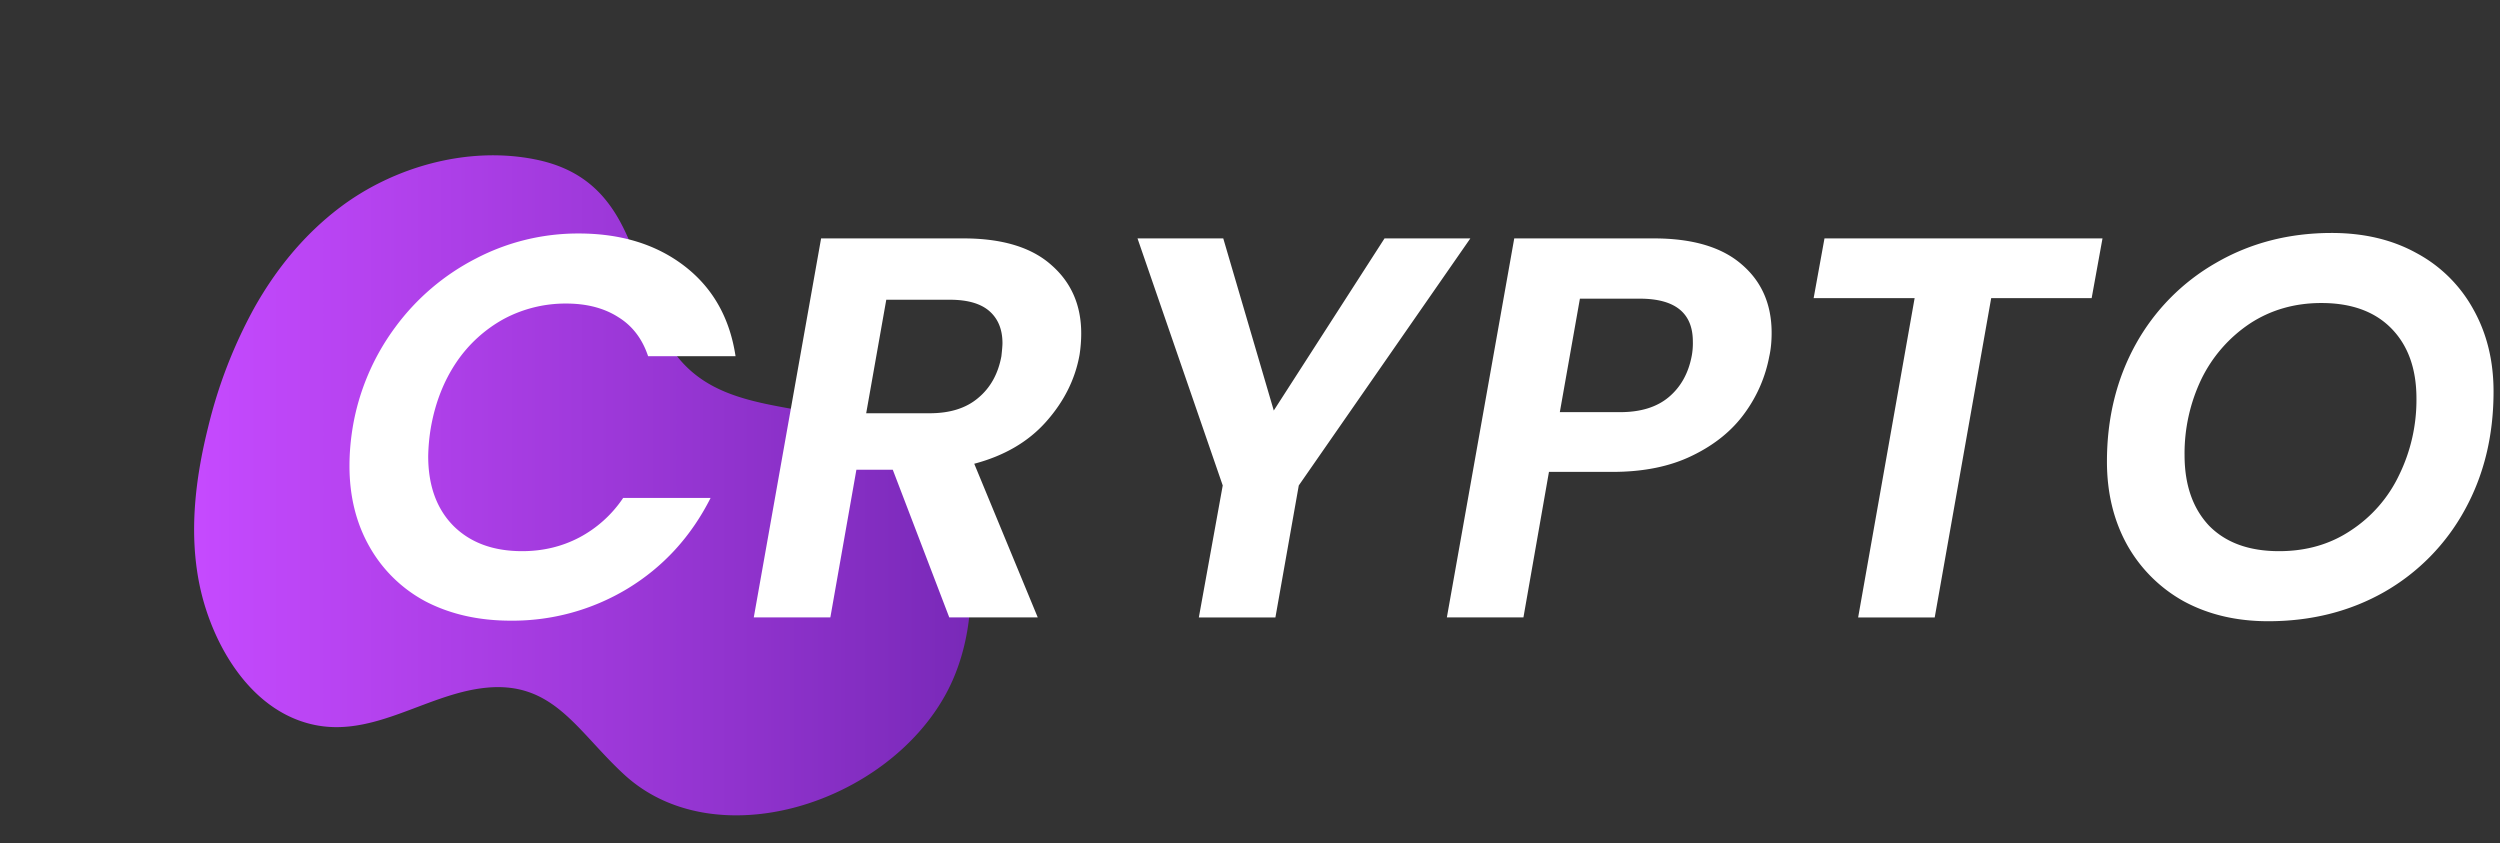
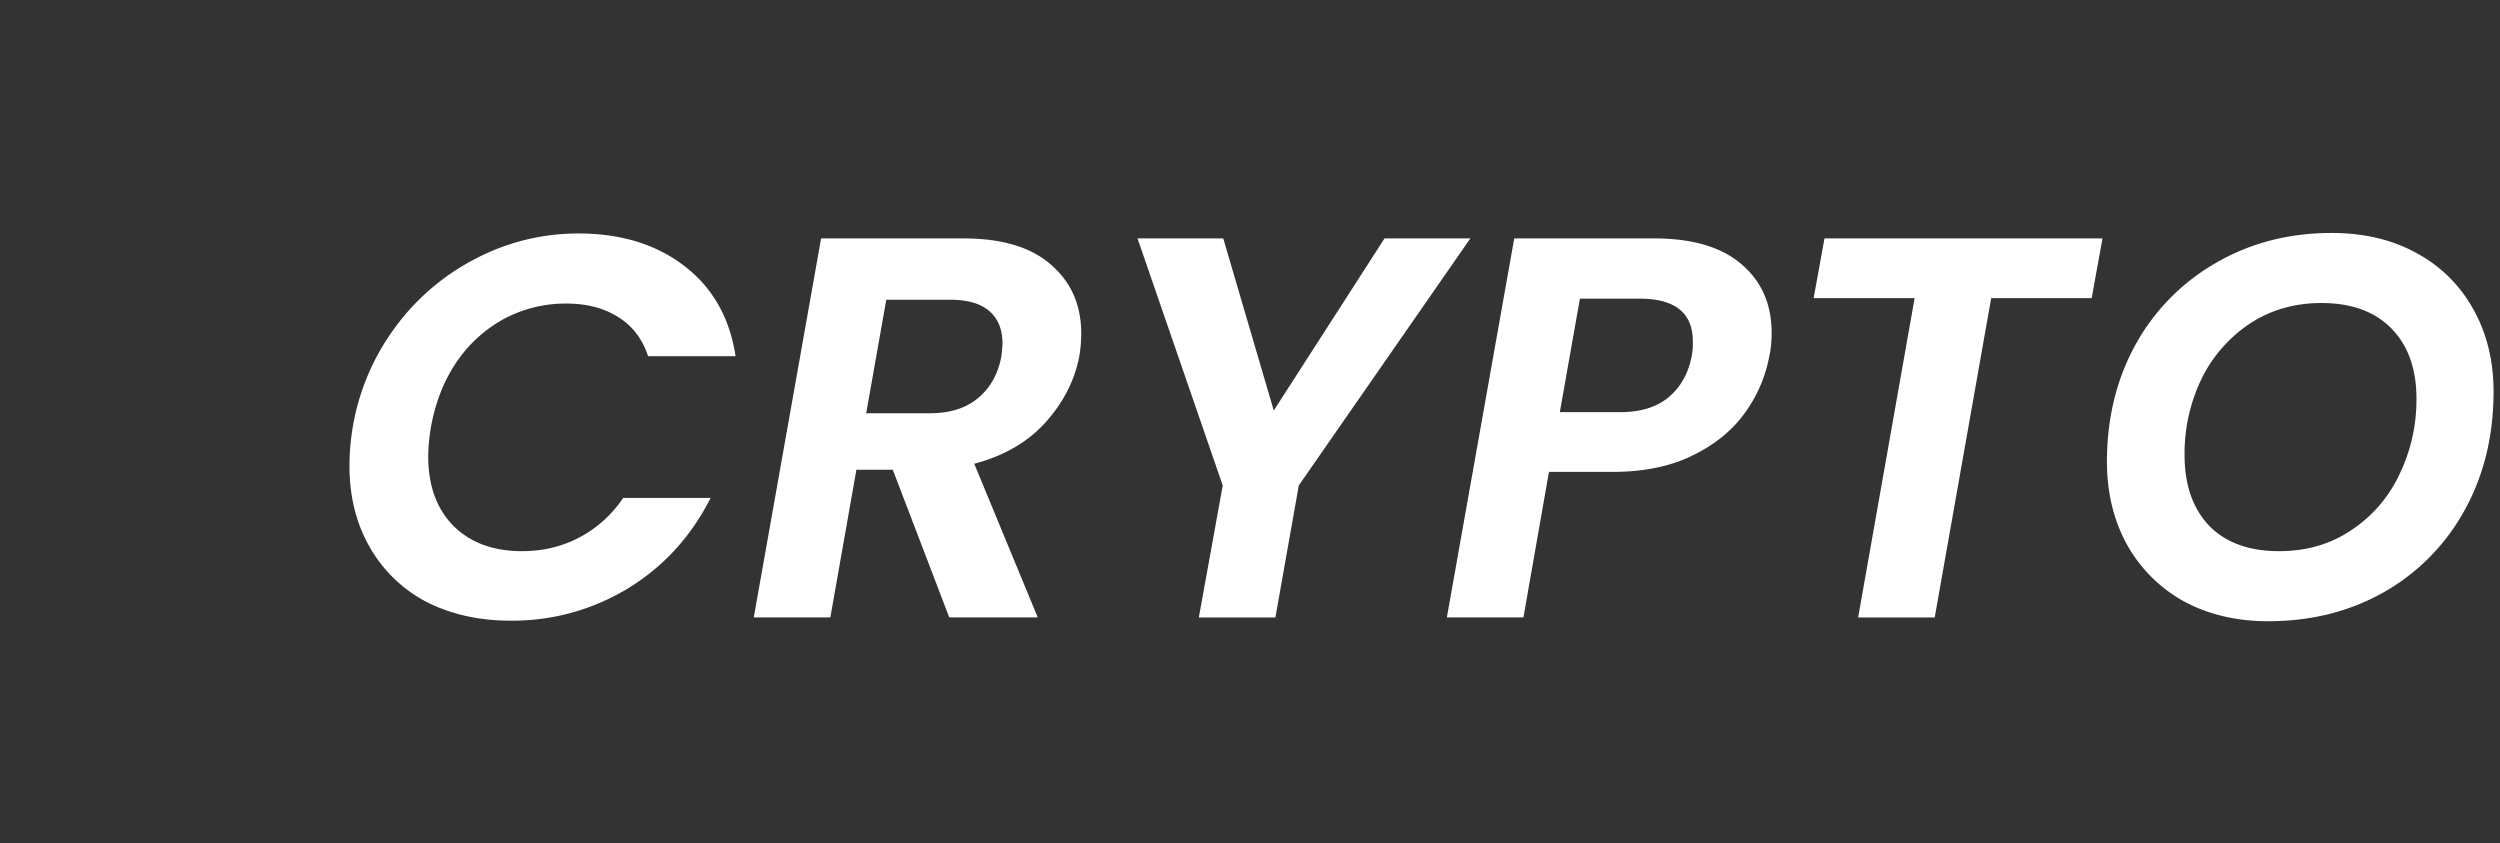
<svg xmlns="http://www.w3.org/2000/svg" width="86" height="29" fill="none">
  <rect width="100%" height="100%" fill="#333333" stroke="none" />
-   <path d="M8.756 10.574c.74-1.313 1.699-2.498 2.927-3.43 1.835-1.393 4.39-2.129 6.728-1.66 2.911.582 3.3 2.984 4.115 5.325 1.435 4.117 5.45 2.528 8.55 4.45 2.463 1.523 2.973 5.837 1.468 8.604-2.07 3.808-7.95 5.656-11.07 2.784-1.637-1.505-2.437-3.238-4.791-2.985-2.11.227-3.991 1.86-6.188 1.192-2.045-.617-3.24-2.856-3.627-4.715-.375-1.8-.152-3.67.294-5.455a16.572 16.572 0 011.594-4.11z" fill="url(#paint0_linear_217_18893)" />
  <path d="M12.133 14.701a8.004 8.004 0 011.458-3.437 7.942 7.942 0 012.783-2.372 7.582 7.582 0 013.53-.86c1.457 0 2.672.374 3.643 1.121.971.748 1.557 1.781 1.756 3.101h-3.008c-.199-.598-.541-1.046-1.027-1.345-.486-.311-1.084-.467-1.793-.467a4.5 4.5 0 00-2.13.523 4.698 4.698 0 00-1.644 1.495c-.436.647-.728 1.394-.878 2.241a6.64 6.64 0 00-.093.99c0 1.009.287 1.806.86 2.391.585.586 1.375.878 2.372.878.71 0 1.363-.155 1.96-.467a4.155 4.155 0 001.514-1.363h3.008c-.673 1.332-1.626 2.372-2.858 3.12a7.642 7.642 0 01-4.017 1.101c-1.095 0-2.067-.218-2.914-.654a4.803 4.803 0 01-1.942-1.886c-.461-.81-.691-1.737-.691-2.784 0-.435.037-.877.111-1.326zm21.007-6.5c1.333 0 2.342.305 3.026.915.685.598 1.028 1.382 1.028 2.354 0 .236-.019.48-.056.728-.15.847-.536 1.619-1.158 2.316-.61.685-1.432 1.165-2.466 1.439l2.185 5.286h-3.044l-1.943-5.08H29.46l-.896 5.08H25.93l2.316-13.038h4.894zm1.308 4.053c.025-.224.037-.373.037-.448 0-.473-.15-.84-.448-1.102-.299-.262-.753-.393-1.364-.393h-2.185l-.691 3.905h2.185c.698 0 1.252-.175 1.663-.523.423-.35.69-.829.803-1.439zM50.58 8.201L44.678 16.7l-.804 4.54H41.24l.822-4.54-2.932-8.5h2.95l1.738 5.922 3.81-5.921h2.952zm10.288 4.034a4.798 4.798 0 01-.84 1.962c-.436.61-1.04 1.102-1.813 1.476-.76.373-1.675.56-2.746.56h-2.185l-.878 5.006h-2.634L52.09 8.201h4.8c1.333 0 2.341.299 3.026.896.685.586 1.028 1.37 1.028 2.354 0 .287-.025.548-.075.784zm-5.137 1.943c.71 0 1.27-.174 1.681-.523.411-.348.673-.822.785-1.42a2.38 2.38 0 00.037-.485c0-.984-.61-1.476-1.83-1.476h-2.055l-.691 3.904h2.073zm16.595-5.977l-.373 2.054h-3.456L66.554 21.24H63.92l1.943-10.984h-3.474l.373-2.054h9.564zm5.7 13.169c-1.096 0-2.067-.23-2.914-.691a5.021 5.021 0 01-1.943-1.943c-.46-.834-.69-1.787-.69-2.858 0-1.494.33-2.84.99-4.035a7.288 7.288 0 012.764-2.802c1.183-.685 2.51-1.027 3.979-1.027 1.108 0 2.08.23 2.914.691a4.83 4.83 0 011.961 1.943c.46.822.691 1.762.691 2.82 0 1.52-.33 2.877-.99 4.073a7.25 7.25 0 01-2.764 2.82c-1.183.673-2.516 1.009-3.998 1.009zm.374-2.41c.934 0 1.756-.236 2.465-.71a4.658 4.658 0 001.663-1.905 5.88 5.88 0 00.598-2.634c0-1.021-.287-1.824-.86-2.41-.572-.585-1.376-.877-2.41-.877-.92 0-1.743.236-2.465.71a4.845 4.845 0 00-1.662 1.905 5.918 5.918 0 00-.58 2.615c0 1.021.28 1.83.841 2.428.573.586 1.376.878 2.41.878z" fill="#fff" />
  <defs>
    <linearGradient id="paint0_linear_217_18893" x1="6.678" y1="16.692" x2="33.388" y2="16.692" gradientUnits="userSpaceOnUse">
      <stop stop-color="#C64AFF" />
      <stop offset="1" stop-color="#7929B8" />
    </linearGradient>
  </defs>
</svg>